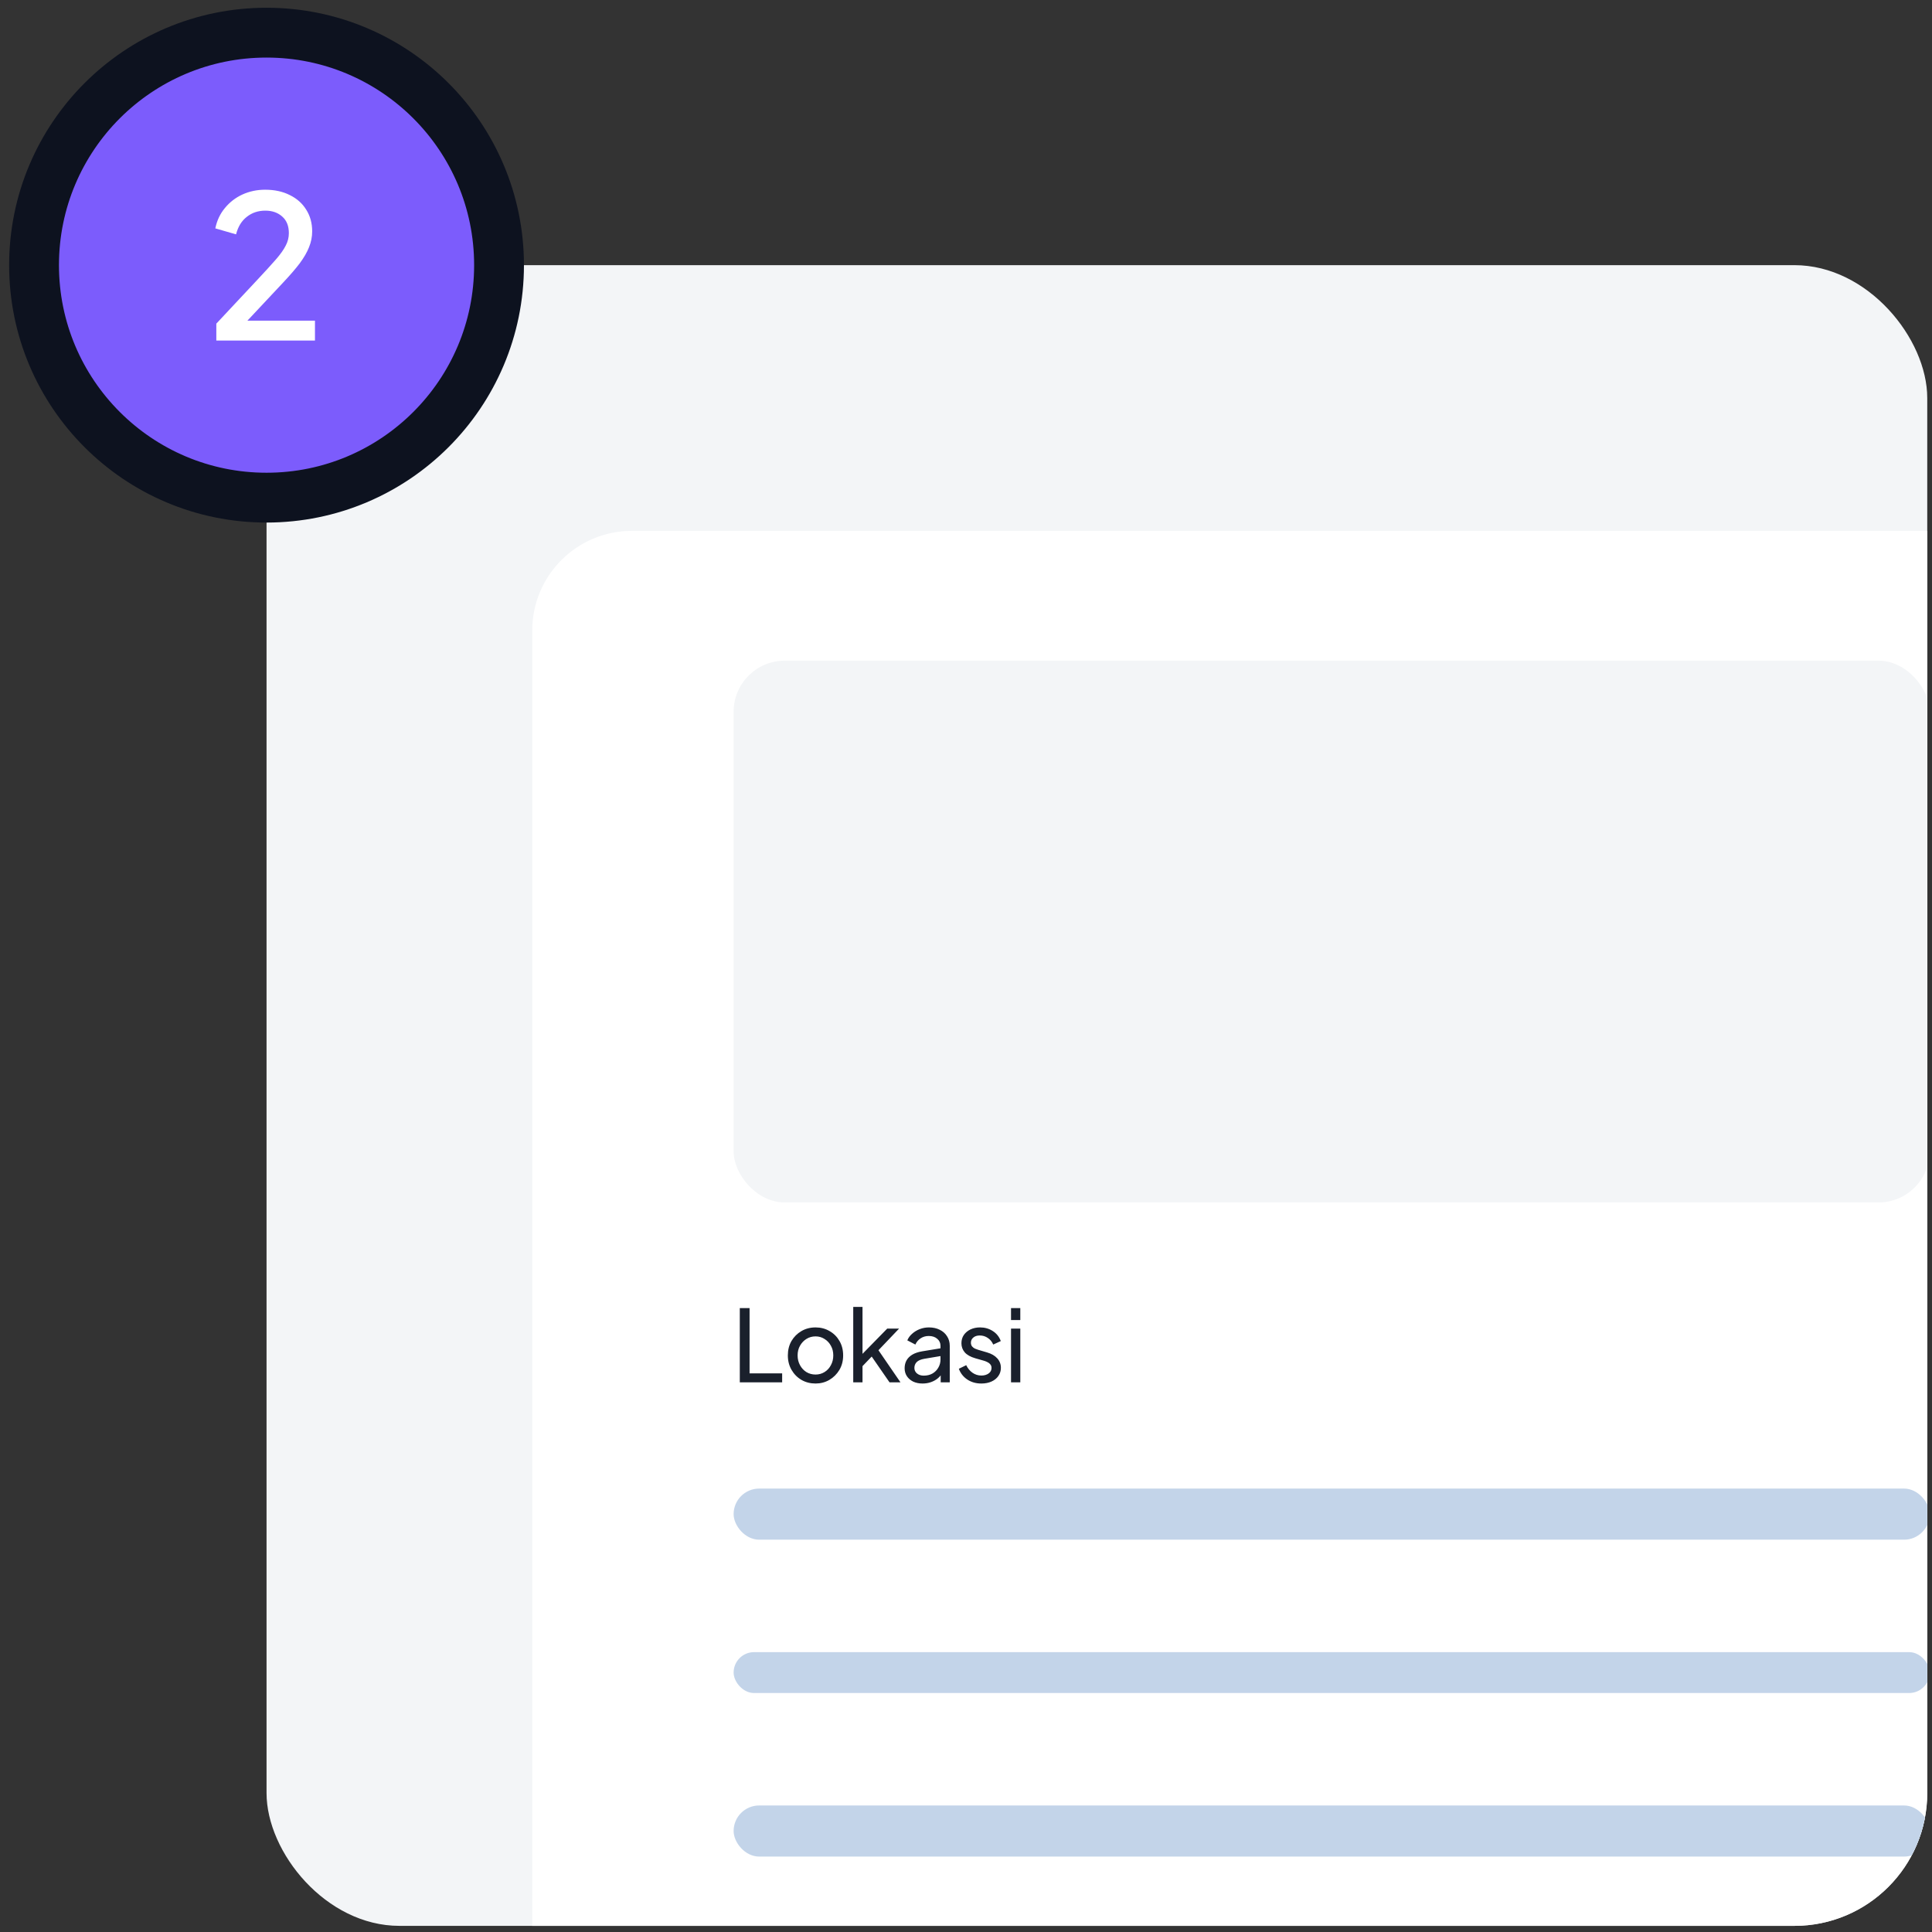
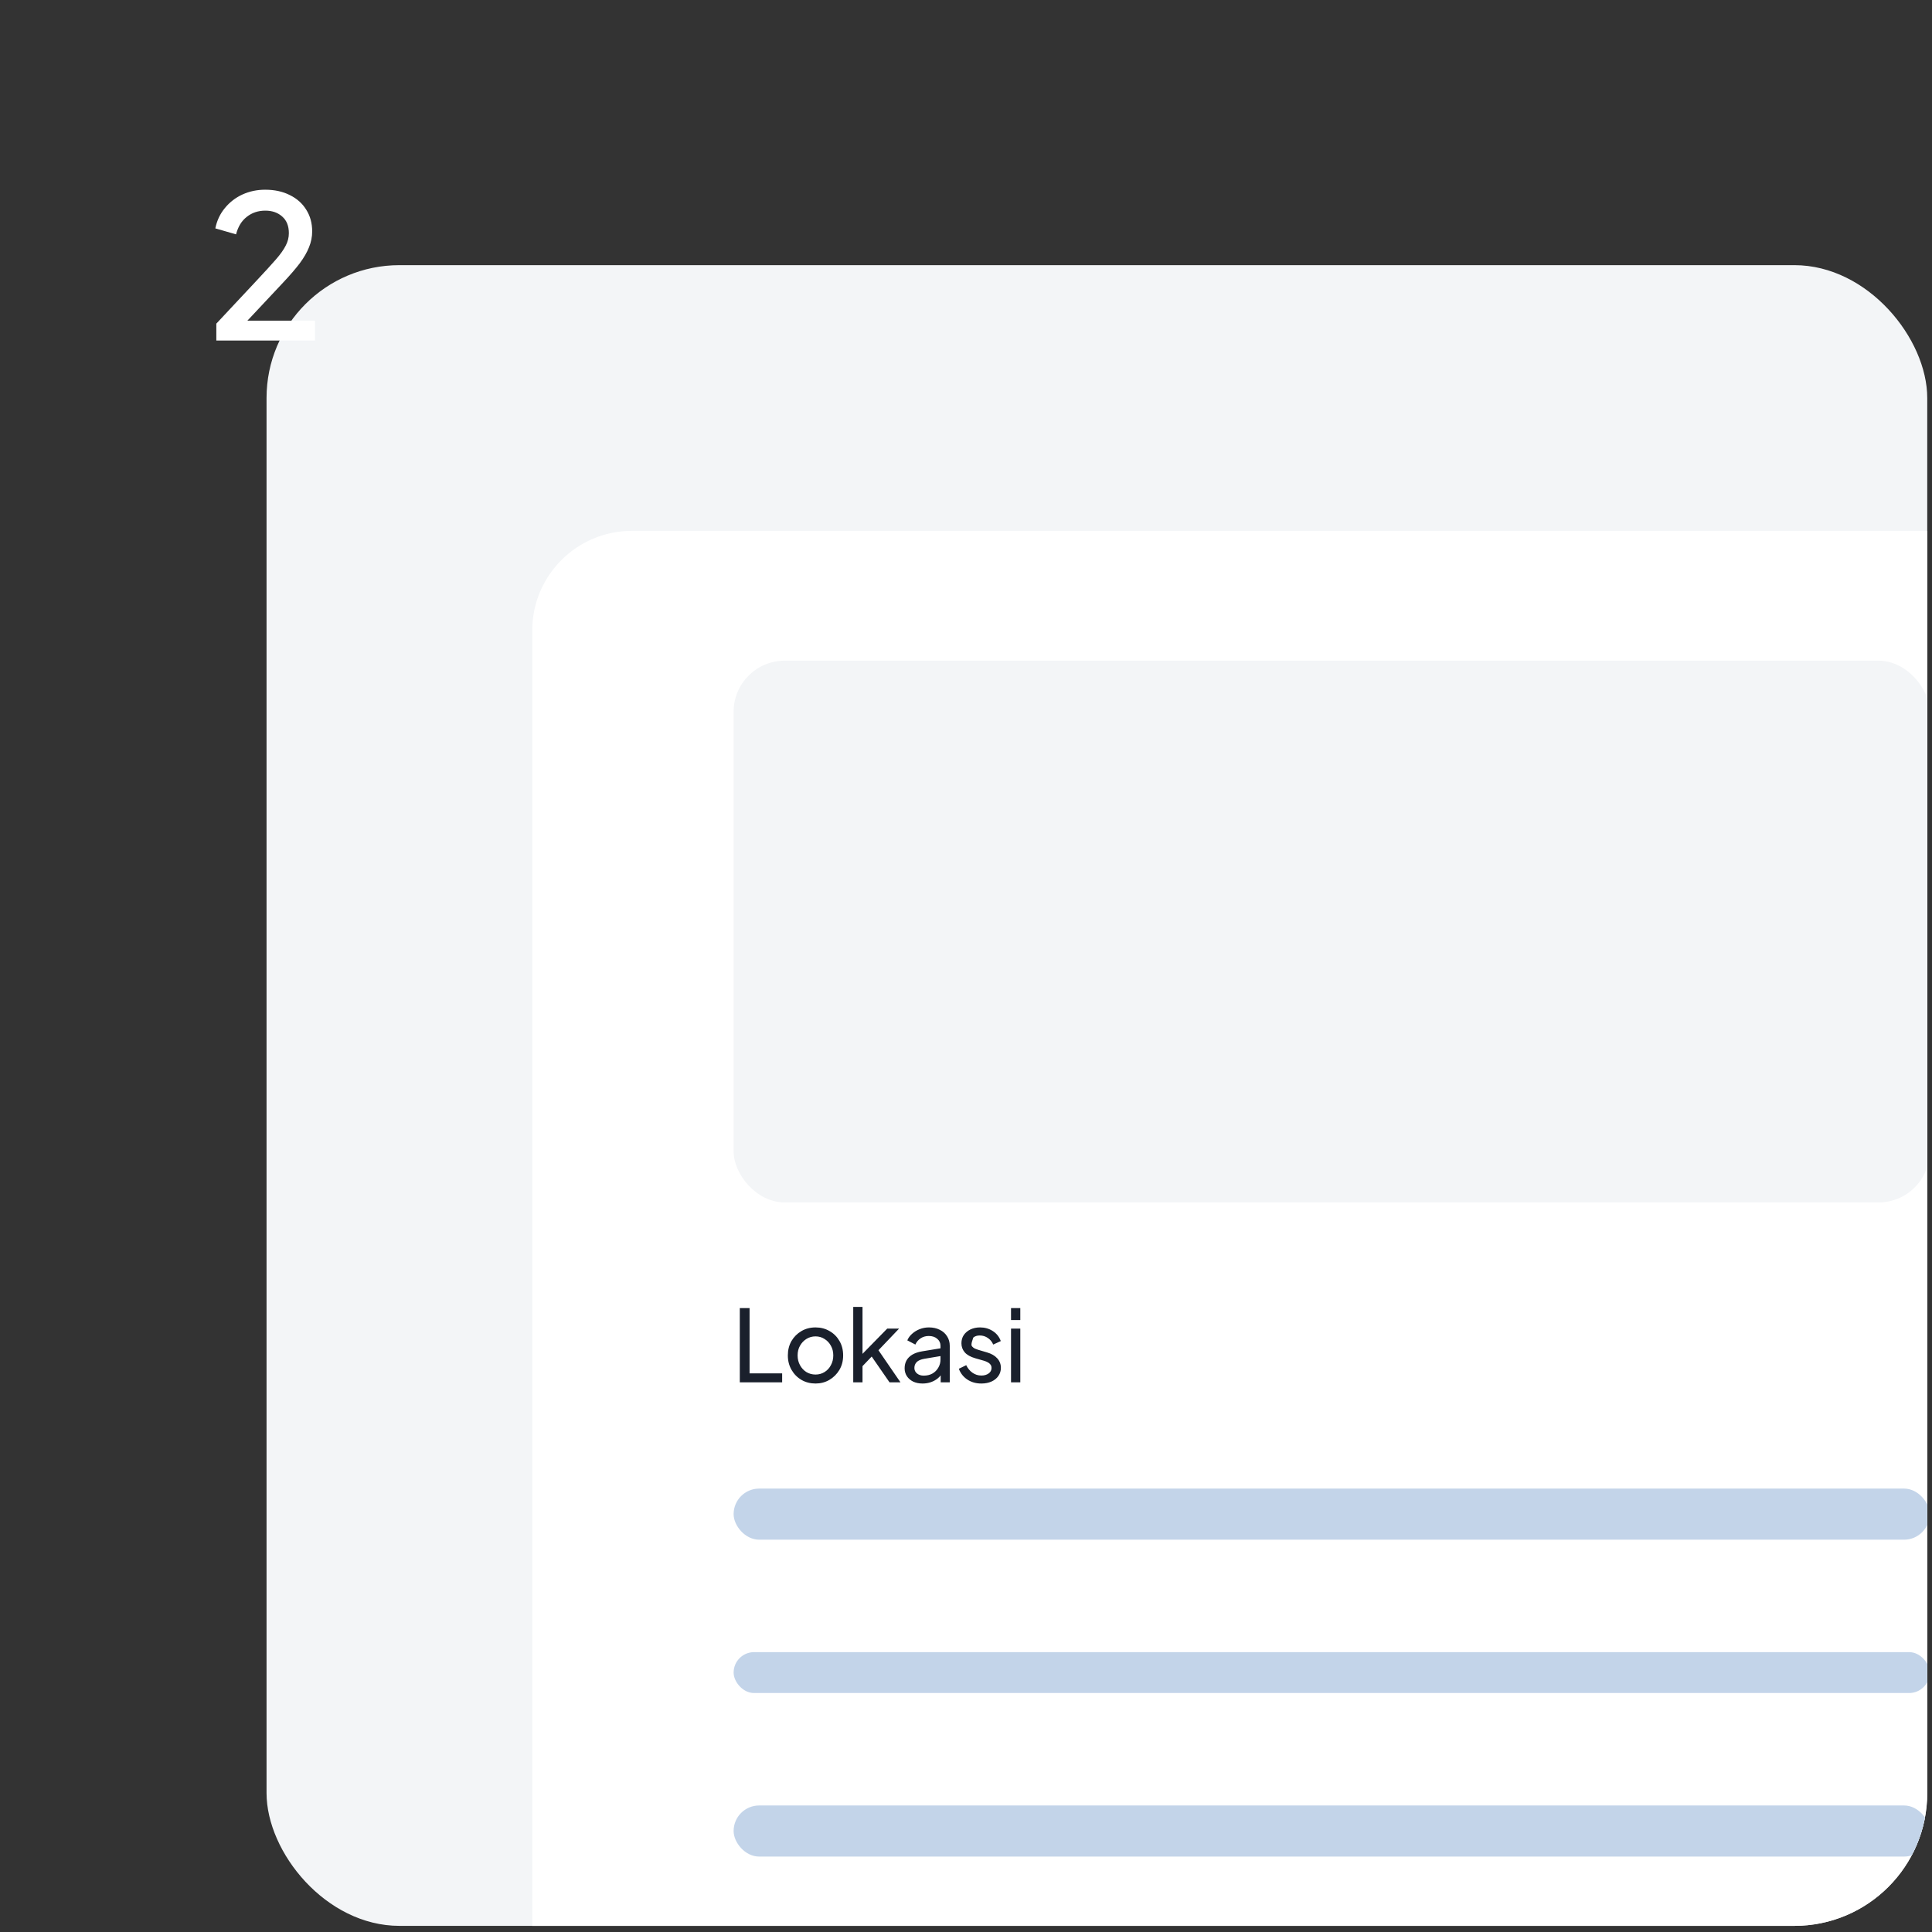
<svg xmlns="http://www.w3.org/2000/svg" width="189" height="189" viewBox="0 0 189 189" fill="none">
  <rect x="0" y="0" width="189" height="189" fill="#333333" stroke="none" />
  <g clip-path="url(#clip0_173_1194)">
    <rect x="26.075" y="25.939" width="162.46" height="162.46" rx="12.997" fill="#F3F5F7" />
    <path d="M52.068 61.68C52.068 56.296 56.432 51.932 61.816 51.932H188.534V188.398H52.068V61.68Z" fill="white" />
    <rect x="71.767" y="145.622" width="117" height="5" rx="2.5" fill="#C3D4E9" />
    <rect x="71.767" y="161.622" width="117" height="4" rx="2" fill="#C3D4E9" />
    <rect x="71.767" y="176.622" width="117" height="5" rx="2.5" fill="#C3D4E9" />
-     <path d="M72.372 135.227V127.965H73.328V134.349H76.515V135.227H72.372ZM79.782 135.344C79.275 135.344 78.817 135.227 78.408 134.993C77.998 134.752 77.673 134.424 77.433 134.008C77.192 133.592 77.072 133.121 77.072 132.595C77.072 132.068 77.189 131.6 77.423 131.191C77.663 130.782 77.988 130.457 78.398 130.216C78.807 129.976 79.269 129.856 79.782 129.856C80.289 129.856 80.747 129.976 81.156 130.216C81.566 130.45 81.887 130.772 82.121 131.181C82.362 131.591 82.482 132.062 82.482 132.595C82.482 133.128 82.359 133.602 82.112 134.018C81.865 134.427 81.537 134.752 81.127 134.993C80.724 135.227 80.276 135.344 79.782 135.344ZM79.782 134.466C80.107 134.466 80.399 134.385 80.659 134.223C80.926 134.06 81.134 133.836 81.283 133.55C81.439 133.264 81.517 132.946 81.517 132.595C81.517 132.237 81.439 131.922 81.283 131.649C81.134 131.37 80.926 131.149 80.659 130.986C80.399 130.817 80.107 130.733 79.782 130.733C79.451 130.733 79.152 130.817 78.885 130.986C78.625 131.149 78.417 131.37 78.261 131.649C78.105 131.922 78.027 132.237 78.027 132.595C78.027 132.946 78.105 133.264 78.261 133.55C78.417 133.836 78.625 134.06 78.885 134.223C79.152 134.385 79.451 134.466 79.782 134.466ZM83.469 135.227V127.848H84.376V132.907L84.006 132.819L86.793 129.973H87.953L85.936 132.088L88.09 135.227H87.018L85.049 132.38L85.614 132.351L84.084 133.95L84.376 133.287V135.227H83.469ZM90.25 135.344C89.906 135.344 89.6 135.282 89.334 135.158C89.074 135.028 88.869 134.853 88.72 134.632C88.57 134.405 88.496 134.145 88.496 133.852C88.496 133.573 88.554 133.323 88.671 133.102C88.794 132.874 88.983 132.682 89.236 132.526C89.496 132.371 89.821 132.26 90.211 132.195L92.16 131.873V132.634L90.416 132.926C90.078 132.985 89.831 133.092 89.675 133.248C89.525 133.404 89.451 133.595 89.451 133.823C89.451 134.037 89.535 134.216 89.704 134.359C89.88 134.502 90.097 134.573 90.357 134.573C90.689 134.573 90.975 134.505 91.215 134.369C91.462 134.226 91.654 134.034 91.79 133.794C91.933 133.553 92.005 133.287 92.005 132.994V131.659C92.005 131.373 91.897 131.142 91.683 130.967C91.475 130.785 91.199 130.694 90.854 130.694C90.555 130.694 90.289 130.772 90.055 130.928C89.828 131.077 89.659 131.279 89.548 131.532L88.759 131.123C88.856 130.882 89.012 130.668 89.227 130.479C89.441 130.285 89.691 130.132 89.977 130.021C90.263 129.911 90.562 129.856 90.874 129.856C91.277 129.856 91.631 129.934 91.936 130.09C92.242 130.239 92.479 130.45 92.648 130.723C92.823 130.99 92.911 131.302 92.911 131.659V135.227H92.024V134.232L92.19 134.291C92.079 134.499 91.93 134.681 91.741 134.837C91.553 134.993 91.332 135.116 91.079 135.207C90.825 135.298 90.549 135.344 90.25 135.344ZM96.003 135.344C95.477 135.344 95.019 135.214 94.629 134.954C94.239 134.694 93.963 134.343 93.8 133.901L94.521 133.55C94.671 133.862 94.876 134.109 95.135 134.291C95.395 134.473 95.685 134.564 96.003 134.564C96.289 134.564 96.526 134.495 96.715 134.359C96.903 134.223 96.997 134.044 96.997 133.823C96.997 133.667 96.952 133.543 96.861 133.453C96.776 133.355 96.672 133.28 96.549 133.228C96.425 133.17 96.312 133.128 96.208 133.102L95.418 132.877C94.944 132.741 94.596 132.546 94.375 132.293C94.161 132.039 94.053 131.743 94.053 131.406C94.053 131.094 94.132 130.824 94.287 130.596C94.45 130.363 94.668 130.181 94.941 130.051C95.22 129.921 95.532 129.856 95.876 129.856C96.338 129.856 96.75 129.973 97.114 130.207C97.485 130.441 97.748 130.769 97.904 131.191L97.163 131.532C97.046 131.259 96.871 131.045 96.637 130.889C96.403 130.726 96.139 130.645 95.847 130.645C95.581 130.645 95.369 130.713 95.213 130.85C95.058 130.98 94.98 131.146 94.98 131.347C94.98 131.496 95.019 131.62 95.097 131.717C95.174 131.808 95.269 131.88 95.379 131.932C95.49 131.977 95.597 132.016 95.701 132.049L96.559 132.302C96.987 132.426 97.319 132.617 97.553 132.877C97.793 133.137 97.913 133.449 97.913 133.813C97.913 134.106 97.832 134.369 97.67 134.603C97.507 134.837 97.283 135.019 96.997 135.149C96.711 135.279 96.38 135.344 96.003 135.344ZM98.905 135.227V129.973H99.812V135.227H98.905ZM98.905 129.134V127.965H99.812V129.134H98.905Z" fill="#1A202C" />
+     <path d="M72.372 135.227V127.965H73.328V134.349H76.515V135.227H72.372ZM79.782 135.344C79.275 135.344 78.817 135.227 78.408 134.993C77.998 134.752 77.673 134.424 77.433 134.008C77.192 133.592 77.072 133.121 77.072 132.595C77.072 132.068 77.189 131.6 77.423 131.191C77.663 130.782 77.988 130.457 78.398 130.216C78.807 129.976 79.269 129.856 79.782 129.856C80.289 129.856 80.747 129.976 81.156 130.216C81.566 130.45 81.887 130.772 82.121 131.181C82.362 131.591 82.482 132.062 82.482 132.595C82.482 133.128 82.359 133.602 82.112 134.018C81.865 134.427 81.537 134.752 81.127 134.993C80.724 135.227 80.276 135.344 79.782 135.344ZM79.782 134.466C80.107 134.466 80.399 134.385 80.659 134.223C80.926 134.06 81.134 133.836 81.283 133.55C81.439 133.264 81.517 132.946 81.517 132.595C81.517 132.237 81.439 131.922 81.283 131.649C81.134 131.37 80.926 131.149 80.659 130.986C80.399 130.817 80.107 130.733 79.782 130.733C79.451 130.733 79.152 130.817 78.885 130.986C78.625 131.149 78.417 131.37 78.261 131.649C78.105 131.922 78.027 132.237 78.027 132.595C78.027 132.946 78.105 133.264 78.261 133.55C78.417 133.836 78.625 134.06 78.885 134.223C79.152 134.385 79.451 134.466 79.782 134.466ZM83.469 135.227V127.848H84.376V132.907L84.006 132.819L86.793 129.973H87.953L85.936 132.088L88.09 135.227H87.018L85.049 132.38L85.614 132.351L84.084 133.95L84.376 133.287V135.227H83.469ZM90.25 135.344C89.906 135.344 89.6 135.282 89.334 135.158C89.074 135.028 88.869 134.853 88.72 134.632C88.57 134.405 88.496 134.145 88.496 133.852C88.496 133.573 88.554 133.323 88.671 133.102C88.794 132.874 88.983 132.682 89.236 132.526C89.496 132.371 89.821 132.26 90.211 132.195L92.16 131.873V132.634L90.416 132.926C90.078 132.985 89.831 133.092 89.675 133.248C89.525 133.404 89.451 133.595 89.451 133.823C89.451 134.037 89.535 134.216 89.704 134.359C89.88 134.502 90.097 134.573 90.357 134.573C90.689 134.573 90.975 134.505 91.215 134.369C91.462 134.226 91.654 134.034 91.79 133.794C91.933 133.553 92.005 133.287 92.005 132.994V131.659C92.005 131.373 91.897 131.142 91.683 130.967C91.475 130.785 91.199 130.694 90.854 130.694C90.555 130.694 90.289 130.772 90.055 130.928C89.828 131.077 89.659 131.279 89.548 131.532L88.759 131.123C88.856 130.882 89.012 130.668 89.227 130.479C89.441 130.285 89.691 130.132 89.977 130.021C90.263 129.911 90.562 129.856 90.874 129.856C91.277 129.856 91.631 129.934 91.936 130.09C92.242 130.239 92.479 130.45 92.648 130.723C92.823 130.99 92.911 131.302 92.911 131.659V135.227H92.024V134.232L92.19 134.291C92.079 134.499 91.93 134.681 91.741 134.837C91.553 134.993 91.332 135.116 91.079 135.207C90.825 135.298 90.549 135.344 90.25 135.344ZM96.003 135.344C95.477 135.344 95.019 135.214 94.629 134.954C94.239 134.694 93.963 134.343 93.8 133.901L94.521 133.55C94.671 133.862 94.876 134.109 95.135 134.291C95.395 134.473 95.685 134.564 96.003 134.564C96.289 134.564 96.526 134.495 96.715 134.359C96.903 134.223 96.997 134.044 96.997 133.823C96.997 133.667 96.952 133.543 96.861 133.453C96.776 133.355 96.672 133.28 96.549 133.228C96.425 133.17 96.312 133.128 96.208 133.102L95.418 132.877C94.944 132.741 94.596 132.546 94.375 132.293C94.161 132.039 94.053 131.743 94.053 131.406C94.053 131.094 94.132 130.824 94.287 130.596C94.45 130.363 94.668 130.181 94.941 130.051C95.22 129.921 95.532 129.856 95.876 129.856C96.338 129.856 96.75 129.973 97.114 130.207C97.485 130.441 97.748 130.769 97.904 131.191L97.163 131.532C97.046 131.259 96.871 131.045 96.637 130.889C96.403 130.726 96.139 130.645 95.847 130.645C95.581 130.645 95.369 130.713 95.213 130.85C94.98 131.496 95.019 131.62 95.097 131.717C95.174 131.808 95.269 131.88 95.379 131.932C95.49 131.977 95.597 132.016 95.701 132.049L96.559 132.302C96.987 132.426 97.319 132.617 97.553 132.877C97.793 133.137 97.913 133.449 97.913 133.813C97.913 134.106 97.832 134.369 97.67 134.603C97.507 134.837 97.283 135.019 96.997 135.149C96.711 135.279 96.38 135.344 96.003 135.344ZM98.905 135.227V129.973H99.812V135.227H98.905ZM98.905 129.134V127.965H99.812V129.134H98.905Z" fill="#1A202C" />
    <rect x="71.767" y="64.631" width="117" height="53" rx="5" fill="#F3F5F7" />
  </g>
-   <circle cx="26.075" cy="25.939" r="22.744" fill="#7C5CFC" stroke="#0D121F" stroke-width="4.874" />
  <path d="M21.162 33.317V31.66L25.139 27.41C25.919 26.578 26.53 25.909 26.972 25.402C27.426 24.882 27.751 24.427 27.946 24.037C28.154 23.648 28.258 23.238 28.258 22.809C28.258 22.107 28.044 21.568 27.615 21.191C27.186 20.801 26.634 20.606 25.958 20.606C25.256 20.606 24.652 20.808 24.145 21.211C23.638 21.601 23.287 22.172 23.092 22.926L21.064 22.341C21.221 21.575 21.532 20.912 22 20.353C22.468 19.781 23.04 19.339 23.716 19.027C24.405 18.715 25.145 18.559 25.938 18.559C26.861 18.559 27.667 18.735 28.356 19.086C29.044 19.424 29.577 19.898 29.954 20.509C30.344 21.12 30.539 21.828 30.539 22.634C30.539 23.167 30.435 23.686 30.227 24.193C30.032 24.687 29.727 25.214 29.311 25.773C28.895 26.318 28.362 26.936 27.712 27.625L24.203 31.368H30.812V33.317H21.162Z" fill="white" />
  <defs>
    <clipPath id="clip0_173_1194">
      <rect x="26.075" y="25.939" width="162.46" height="162.46" rx="12.997" fill="white" />
    </clipPath>
  </defs>
</svg>